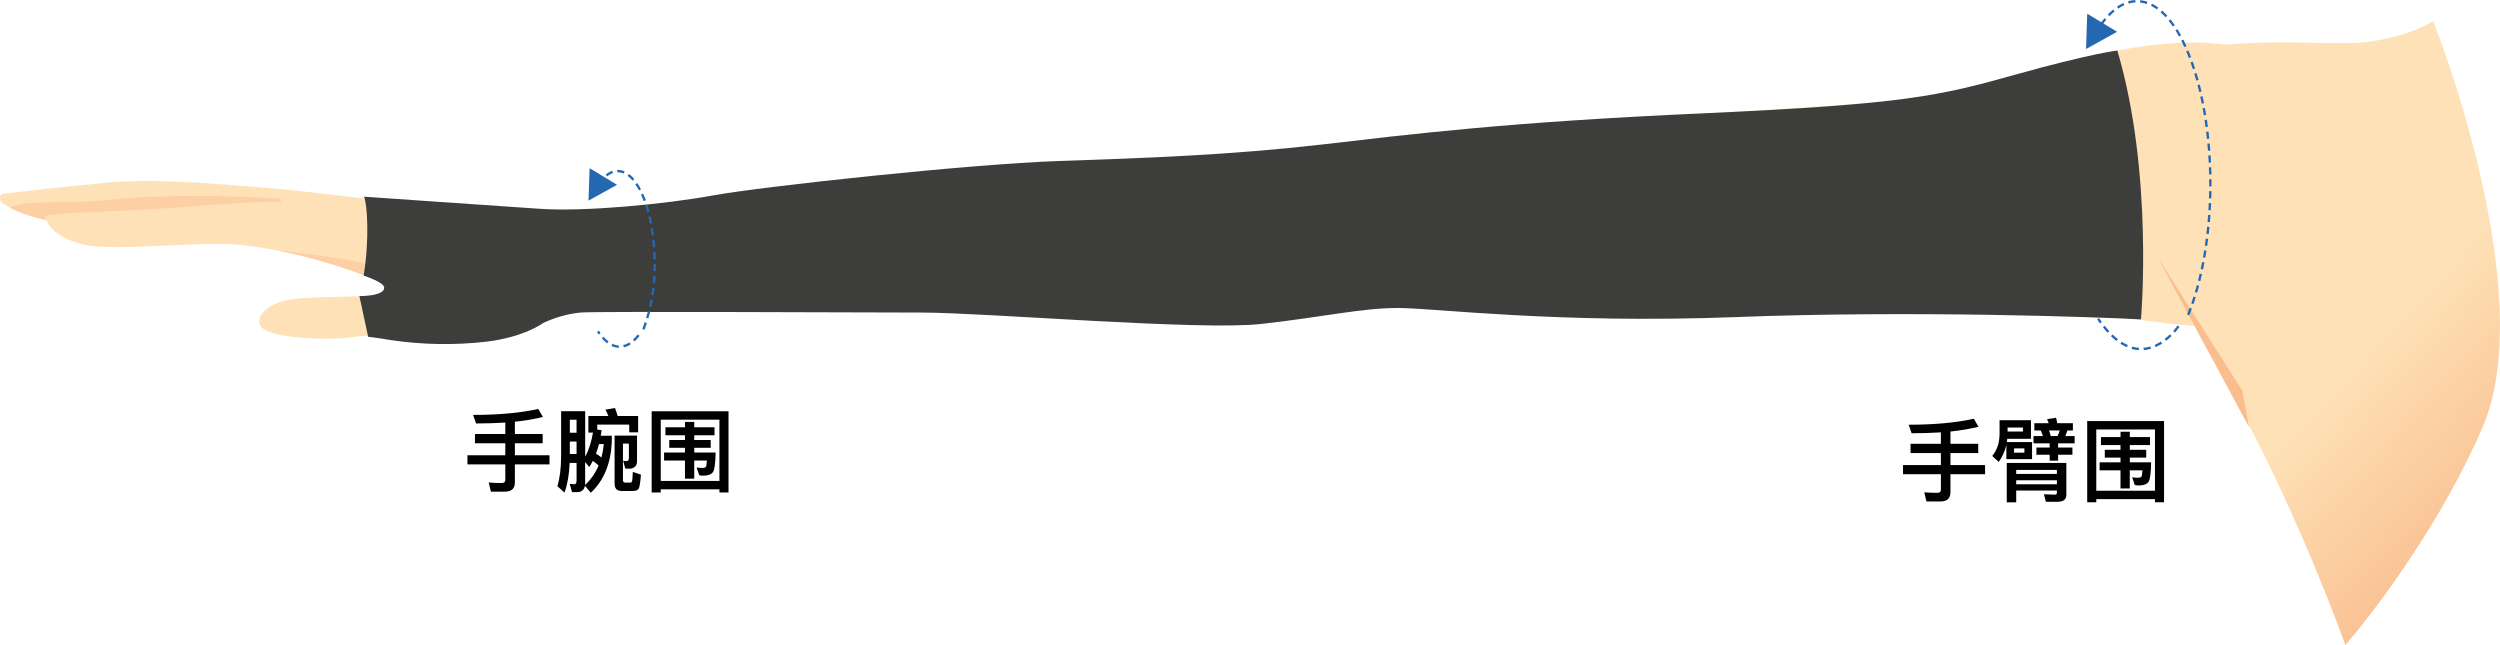
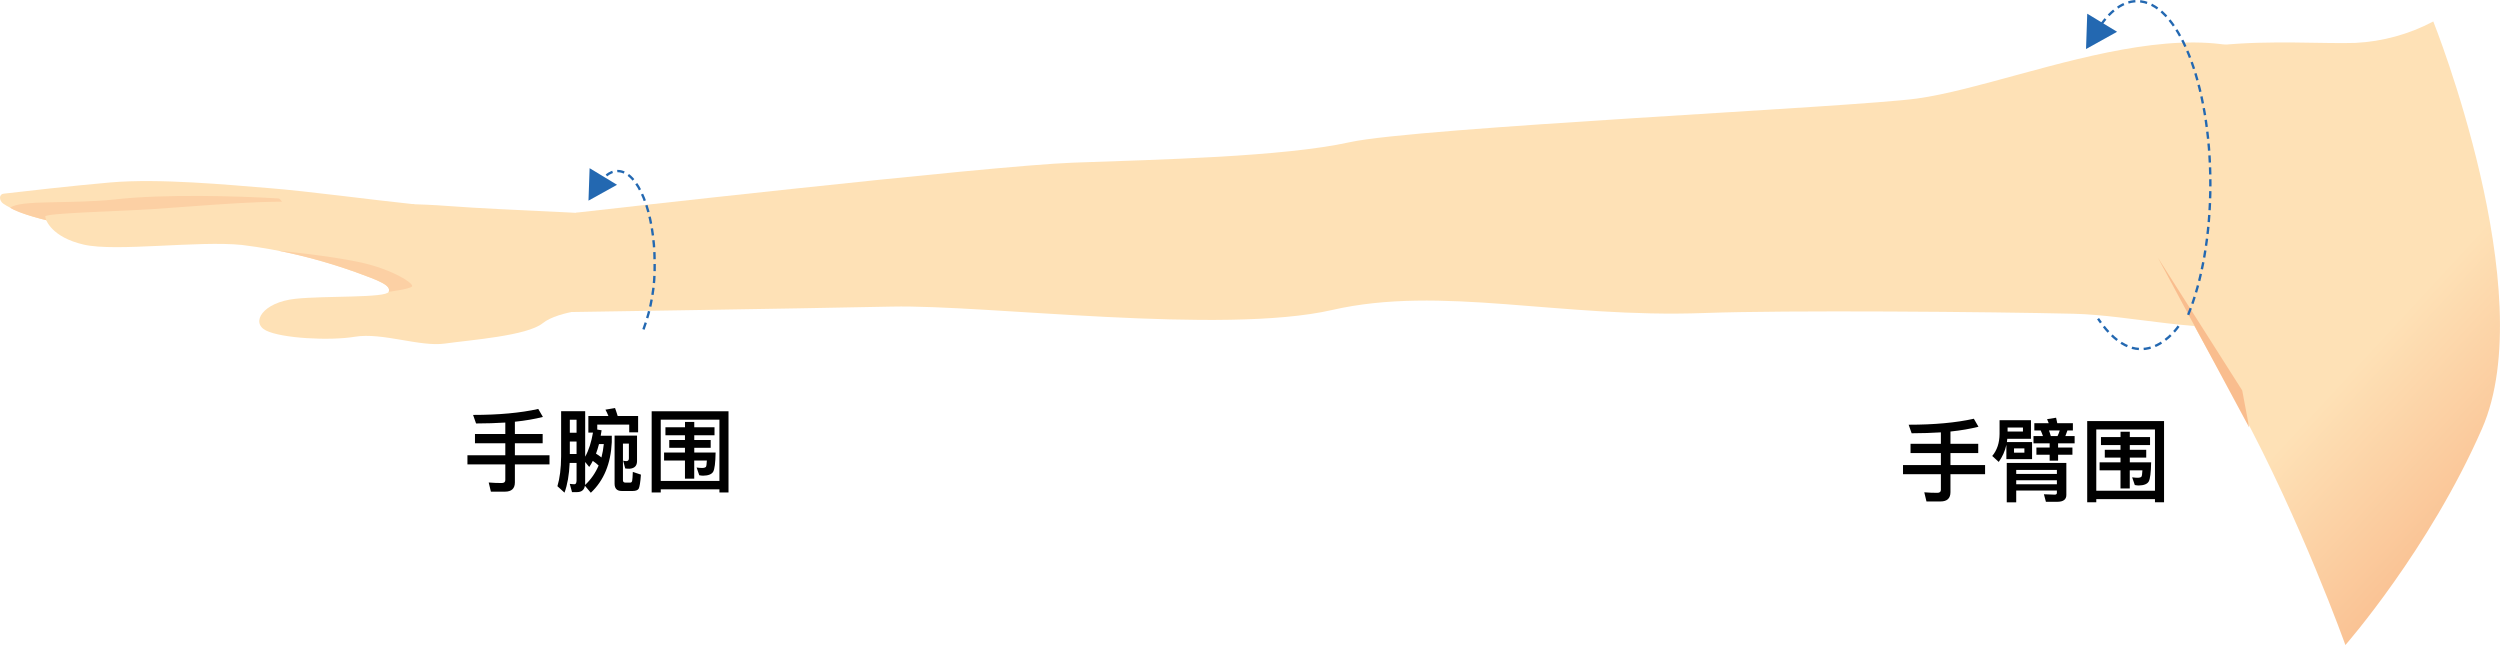
<svg xmlns="http://www.w3.org/2000/svg" id="uuid-1f2fba59-99c1-4a40-b287-c72e7d497523" viewBox="0 0 660.73 170.49">
  <defs>
    <linearGradient id="uuid-54d24e0c-bb3c-4d0d-91c5-fda64a2abd2c" x1="588.71" y1="-84" x2="624.85" y2="-128.63" gradientTransform="translate(36.09 88.87) rotate(-8.26) scale(1 -1)" gradientUnits="userSpaceOnUse">
      <stop offset="0" stop-color="#fee1b6" />
      <stop offset="1" stop-color="#f9bd8e" />
    </linearGradient>
    <linearGradient id="uuid-bdf04a11-5535-480c-8866-485bdf95b229" x1="695.97" y1="449.63" x2="586.41" y2="449.63" gradientTransform="translate(-281.98 507.73) rotate(1.73) scale(1 -1)" gradientUnits="userSpaceOnUse">
      <stop offset="0" stop-color="#fee1b6" />
      <stop offset="1" stop-color="#f9bd8e" />
    </linearGradient>
  </defs>
  <path d="M597.64,85.72c-15.59,2.64-34.18-2.43-49.67-2.8-21.91-.52-75.71-.99-97.61-.19-38.34,1.4-69.39-7.42-98.3-.8s-91.39-1.43-116.35-.9-89.34,1.51-89.34,1.51l5.88-26.33s109.16-12.42,131.35-13.22,55.64-1.53,73.14-5.41,133.44-9.25,149.92-11.54c30.6-4.25,88.58-33.22,107.75,3.72,5.17,9.97,6.23,21.6,5.6,32.82-.26,4.7-.88,9.6-3.54,13.48-3.21,4.7-8.84,7.08-14.31,8.65-1.48,.42-2.99,.76-4.51,1.02Z" fill="#fee1b6" />
  <path d="M619.87,170.49s-11.58-32.5-27.84-62.55c-13.37-24.72-29.77-50.6-32.04-68.3-.69-4.15-.7-8.39-.02-12.54,4.09-20,46.56-15.18,62.54-15.76,7.2-.36,14.23-2.3,20.59-5.67,0,0,28.66,71.61,12.88,107.62-14.01,32-36.12,57.2-36.12,57.2Z" fill="url(#uuid-54d24e0c-bb3c-4d0d-91c5-fda64a2abd2c)" />
  <path d="M71.12,49.72c-10.76-.86-29-2.63-41.96-1.5-10.11,.88-22.95,2.36-28.13,2.96-1.46,.17-1.22,1.89-.2,2.62,.44,.31,4.14,2.9,12.66,4.67,8.52,1.76,28.36-1.11,39.95-.19,11.6,.93,23.07,5.63,29.4,7.76,6.33,2.13,21.55,2.21,21.2,6.52l5.49-18.57c-11.57-1.2-27.65-3.41-38.41-4.27Z" fill="#fee1b6" />
  <path d="M30.76,52.66c12.94-1.41,32.05-.85,42.82-.22,1.51,.09,2.98,7.42,4.42,11.49-6.49-3.18-15.4-8.21-24.47-8.93-11.6-.93-28.76,5.87-37.28,4.11-4.12-.85-11.37-2.67-13.55-4.21,2.77-2.18,15.65-.89,28.06-2.23Z" fill="#fcd0a4" />
  <path d="M158.9,81.36s-11.3,.68-15.45,4.05-19.24,4.45-25.85,5.39-16.55-3-23.8-1.8c-6.67,1.11-19.37,.43-23.5-1.65s-.88-7.45,7.76-8.38c7.92-.85,24.01-.16,24.68-1.86s-2.46-2.92-8.74-5.19c-9.72-3.51-19.8-5.92-30.05-7.18-11.57-1.19-33.34,1.87-41.82-.09s-10.13-6.49-10.17-7.42,18.64-1.33,28.52-1.97c12.99-.83,31.48-2.72,42.22-1.61s19.09-.47,35.81,.8c16.4,1.25,43.58,1.83,52.41,3.26s14.84,2.4,14.84,2.4l-26.86,21.24Z" fill="#fee1b6" />
  <path d="M95.24,69.34c8.46,1.83,14.43,5.69,13.63,6.4s-6.13,1.38-6.13,1.38c.67-1.7-2.46-2.92-8.74-5.19-6.69-2.38-13.54-4.29-20.5-5.69h.01s13.26,1.27,21.72,3.1Z" fill="#fcd0a4" />
  <polygon points="594.44 112.98 570.32 68.12 592.6 103.19 594.44 112.98" fill="#f9bd8e" />
-   <path d="M363.97,80.03s14.06-4.48,25.47-5.3c17.03-1.23,39.65,.15,48.16,2.53s36.63,5.07,36.63,5.07c-17.32,1.33-34.69,1.76-52.05,1.29-27.57-.84-58.22-3.59-58.22-3.59Z" fill="url(#uuid-bdf04a11-5535-480c-8866-485bdf95b229)" />
-   <path d="M94.99,78.27l2.31,10.75s1.32,.08,6.16,.89c8.29,1.21,16.71,1.35,25.04,.4,10.1-1.21,14.96-4.89,14.96-4.89,3.15-1.52,6.54-2.47,10.02-2.82,5.15-.36,73.23,.01,90.1,.01s73.49,4.82,89.75,3.01,26.5-4.22,36.14-4.22,42.16,4.22,89.15,2.41,95.77,0,107.22,.6c0,0,3.39-38.54-6.25-71.06,0,0-7.27,.86-27,6.39s-29.12,7.83-82.01,10.19-77.35,5.53-101.43,8.29-46.18,3.55-69.46,4.34-78.14,6.71-91.17,9.08-33.94,4.34-45.78,3.55-46.53-3.21-46.53-3.21c.88,2.05,1.46,11.4-.1,20.86,0,0,5.16,1.67,5.41,3.04s-2.01,2.33-6.54,2.38Z" fill="#3d3d3b" />
  <path d="M578.31,83.21c3.62-8.77,5.87-21.04,5.87-34.61,0-26.67-8.68-48.29-19.38-48.29-4.22,0-8.12,3.35-11.3,9.05" fill="none" stroke="#2368b1" stroke-dasharray="0 0 1.89 1.26" stroke-miterlimit="10" stroke-width=".63" />
  <polygon points="551.32 12.96 551.64 3.62 559.53 8.4 551.32 12.96" fill="#2368b1" />
  <path d="M575.77,86.21s-9.9,14.84-21.27-1.98" fill="none" stroke="#2368b1" stroke-dasharray="0 0 1.89 1.26" stroke-miterlimit="10" stroke-width=".63" />
  <path d="M170.06,87.06c2.07-5.59,3.08-11.51,2.96-17.47,0-13.46-4.38-24.38-9.78-24.38-2.13,0-4.1,1.69-5.7,4.57" fill="none" stroke="#2368b1" stroke-dasharray="0 0 1.89 1.26" stroke-miterlimit="10" stroke-width=".63" />
  <polygon points="155.53 53.03 155.83 44.45 163.08 48.84 155.53 53.03" fill="#2368b1" />
-   <path d="M168.77,88.58s-5,7.49-10.74-1" fill="none" stroke="#2368b1" stroke-dasharray="0 0 1.89 1.26" stroke-miterlimit="10" stroke-width=".63" />
  <g>
    <path d="M522.91,112.78c-2.16,.55-4.63,.98-7.42,1.27v3.24h7.34v2.45h-7.34v3.17h9.15v2.42h-9.15v4.75c0,1.63-.89,2.45-2.62,2.45h-3.72l-.58-2.42c1.2,.1,2.33,.14,3.43,.14,.62,0,.96-.26,.96-.77v-4.15h-10.01v-2.42h10.01v-3.17h-8.02v-2.45h8.02v-3.02c-2.4,.14-4.97,.24-7.73,.24l-.79-2.26c6.79,0,12.53-.53,17.23-1.58l1.22,2.11Z" />
    <path d="M528.26,122.09l-1.73-1.58c1.27-1.51,1.92-3.46,1.94-5.81v-3.65h8.3v4.92h-6.26l-.1,.86h6.65v4.51h-6.79v-3.77c-.38,1.68-1.06,3.19-2.02,4.51Zm4.61,10.68h-2.5v-10.42h15.75v8.47c0,1.2-.82,1.8-2.4,1.8h-3l-.53-1.99,2.88,.1c.36,0,.55-.17,.55-.46v-.62h-10.75v3.12Zm-2.28-19.78v1.06h4.06v-1.06h-4.06Zm4.44,5.52h-2.74v1.13h2.74v-1.13Zm8.59,5.69h-10.75v1.06h10.75v-1.06Zm-10.75,3.79h10.75v-1.06h-10.75v1.06Zm8.59-16.15c-.14-.38-.29-.72-.43-1.06l2.38-.38c.1,.43,.22,.91,.31,1.44h4.13v1.92h-1.44c-.17,.5-.36,1.01-.55,1.49h2.45v1.92h-4.37v1.1h3.79v1.92h-3.79v1.56h-2.23v-1.56h-3.5v-1.92h3.5v-1.1h-4.27v-1.92h2.5c-.19-.53-.38-1.03-.6-1.49h-1.68v-1.92h3.82Zm2.9,1.92h-2.83c.17,.48,.34,.96,.48,1.49h1.78c.24-.48,.43-.98,.58-1.49Z" />
    <path d="M571.94,132.75h-2.4v-.84h-15.51v.84h-2.4v-21.46h20.31v21.46Zm-2.4-3.05v-16.2h-15.51v16.2h15.51Zm-9.1-14.18v-1.42h2.45v1.42h5.35v2.11h-5.35v1.25h4.34v2.06h-4.34v1.25h5.64c-.05,2.71-.26,4.42-.65,5.09-.41,.67-1.3,1.01-2.66,1.03-.29,0-.62-.05-1.01-.12l-.7-2.04c.55,.07,1.03,.12,1.44,.12,.53,0,.89-.12,1.03-.31,.12-.19,.19-.74,.24-1.66h-3.34v4.8h-2.45v-4.8h-5.52v-2.11h5.52v-1.25h-4.15v-2.06h4.15v-1.25h-5.16v-2.11h5.16Z" />
  </g>
  <g>
    <path d="M143.5,110.19c-2.16,.55-4.63,.98-7.42,1.27v3.24h7.34v2.45h-7.34v3.17h9.15v2.42h-9.15v4.75c0,1.63-.89,2.45-2.62,2.45h-3.72l-.58-2.42c1.2,.1,2.33,.14,3.43,.14,.62,0,.96-.26,.96-.77v-4.15h-10.01v-2.42h10.01v-3.17h-8.02v-2.45h8.02v-3.02c-2.4,.14-4.97,.24-7.73,.24l-.79-2.26c6.79,0,12.53-.53,17.23-1.58l1.22,2.11Z" />
    <path d="M149.19,130.2l-1.87-1.7c.62-2.06,.96-4.68,.98-7.87v-11.95h6.36v12.02c.96-1.73,1.63-3.86,2.06-6.36h-1.22v-4.39h5.3c-.24-.62-.5-1.18-.79-1.68l2.54-.43c.24,.62,.46,1.34,.7,2.11h5.4v4.32h-2.35v-2.06h-8.45v1.32l1.15,.19c-.07,.48-.14,.96-.24,1.44h2.93v1.7c-.26,5.69-2.11,10.15-5.54,13.37l-1.56-1.85c-.19,1.1-.89,1.68-2.09,1.68h-1.32l-.6-2.18c.43,.05,.86,.1,1.25,.1,.36,0,.55-.36,.55-1.06v-4.58h-1.82c-.14,3.17-.6,5.79-1.37,7.87Zm3.19-19.27h-1.78v3.43h1.78v-3.43Zm-1.78,9.05h1.78v-3.29h-1.78v3.29Zm7.61,3.05c-.53-.48-1.03-.89-1.54-1.22-.29,.58-.6,1.13-.94,1.61l-1.08-1.32v5.62c0,.17-.02,.31-.02,.46,1.54-1.44,2.74-3.17,3.58-5.14Zm1.37-5.66h-1.27c-.24,.91-.5,1.75-.79,2.52,.5,.31,.98,.65,1.44,1.01,.29-1.13,.5-2.3,.62-3.53Zm5.06-.14v9.7c0,.41,.22,.62,.67,.62h1.27c.26,0,.43-.17,.5-.5,.07-.36,.12-1.13,.17-2.33l2.14,.72c-.14,2.06-.36,3.31-.6,3.74-.26,.38-.77,.58-1.54,.58h-2.95c-1.25,0-1.87-.65-1.87-1.94v-12.7h5.93v6.79c-.02,1.22-.67,1.87-1.97,1.97-.41,0-.79-.02-1.15-.07l-.55-2.06c.29,.07,.58,.12,.82,.12,.46,0,.7-.24,.7-.72v-3.91h-1.56Z" />
    <path d="M192.54,130.16h-2.4v-.84h-15.51v.84h-2.4v-21.46h20.31v21.46Zm-2.4-3.05v-16.2h-15.51v16.2h15.51Zm-9.1-14.18v-1.42h2.45v1.42h5.35v2.11h-5.35v1.25h4.34v2.06h-4.34v1.25h5.64c-.05,2.71-.26,4.42-.65,5.09-.41,.67-1.3,1.01-2.66,1.03-.29,0-.62-.05-1.01-.12l-.7-2.04c.55,.07,1.03,.12,1.44,.12,.53,0,.89-.12,1.03-.31,.12-.19,.19-.74,.24-1.66h-3.34v4.8h-2.45v-4.8h-5.52v-2.11h5.52v-1.25h-4.15v-2.06h4.15v-1.25h-5.16v-2.11h5.16Z" />
  </g>
</svg>